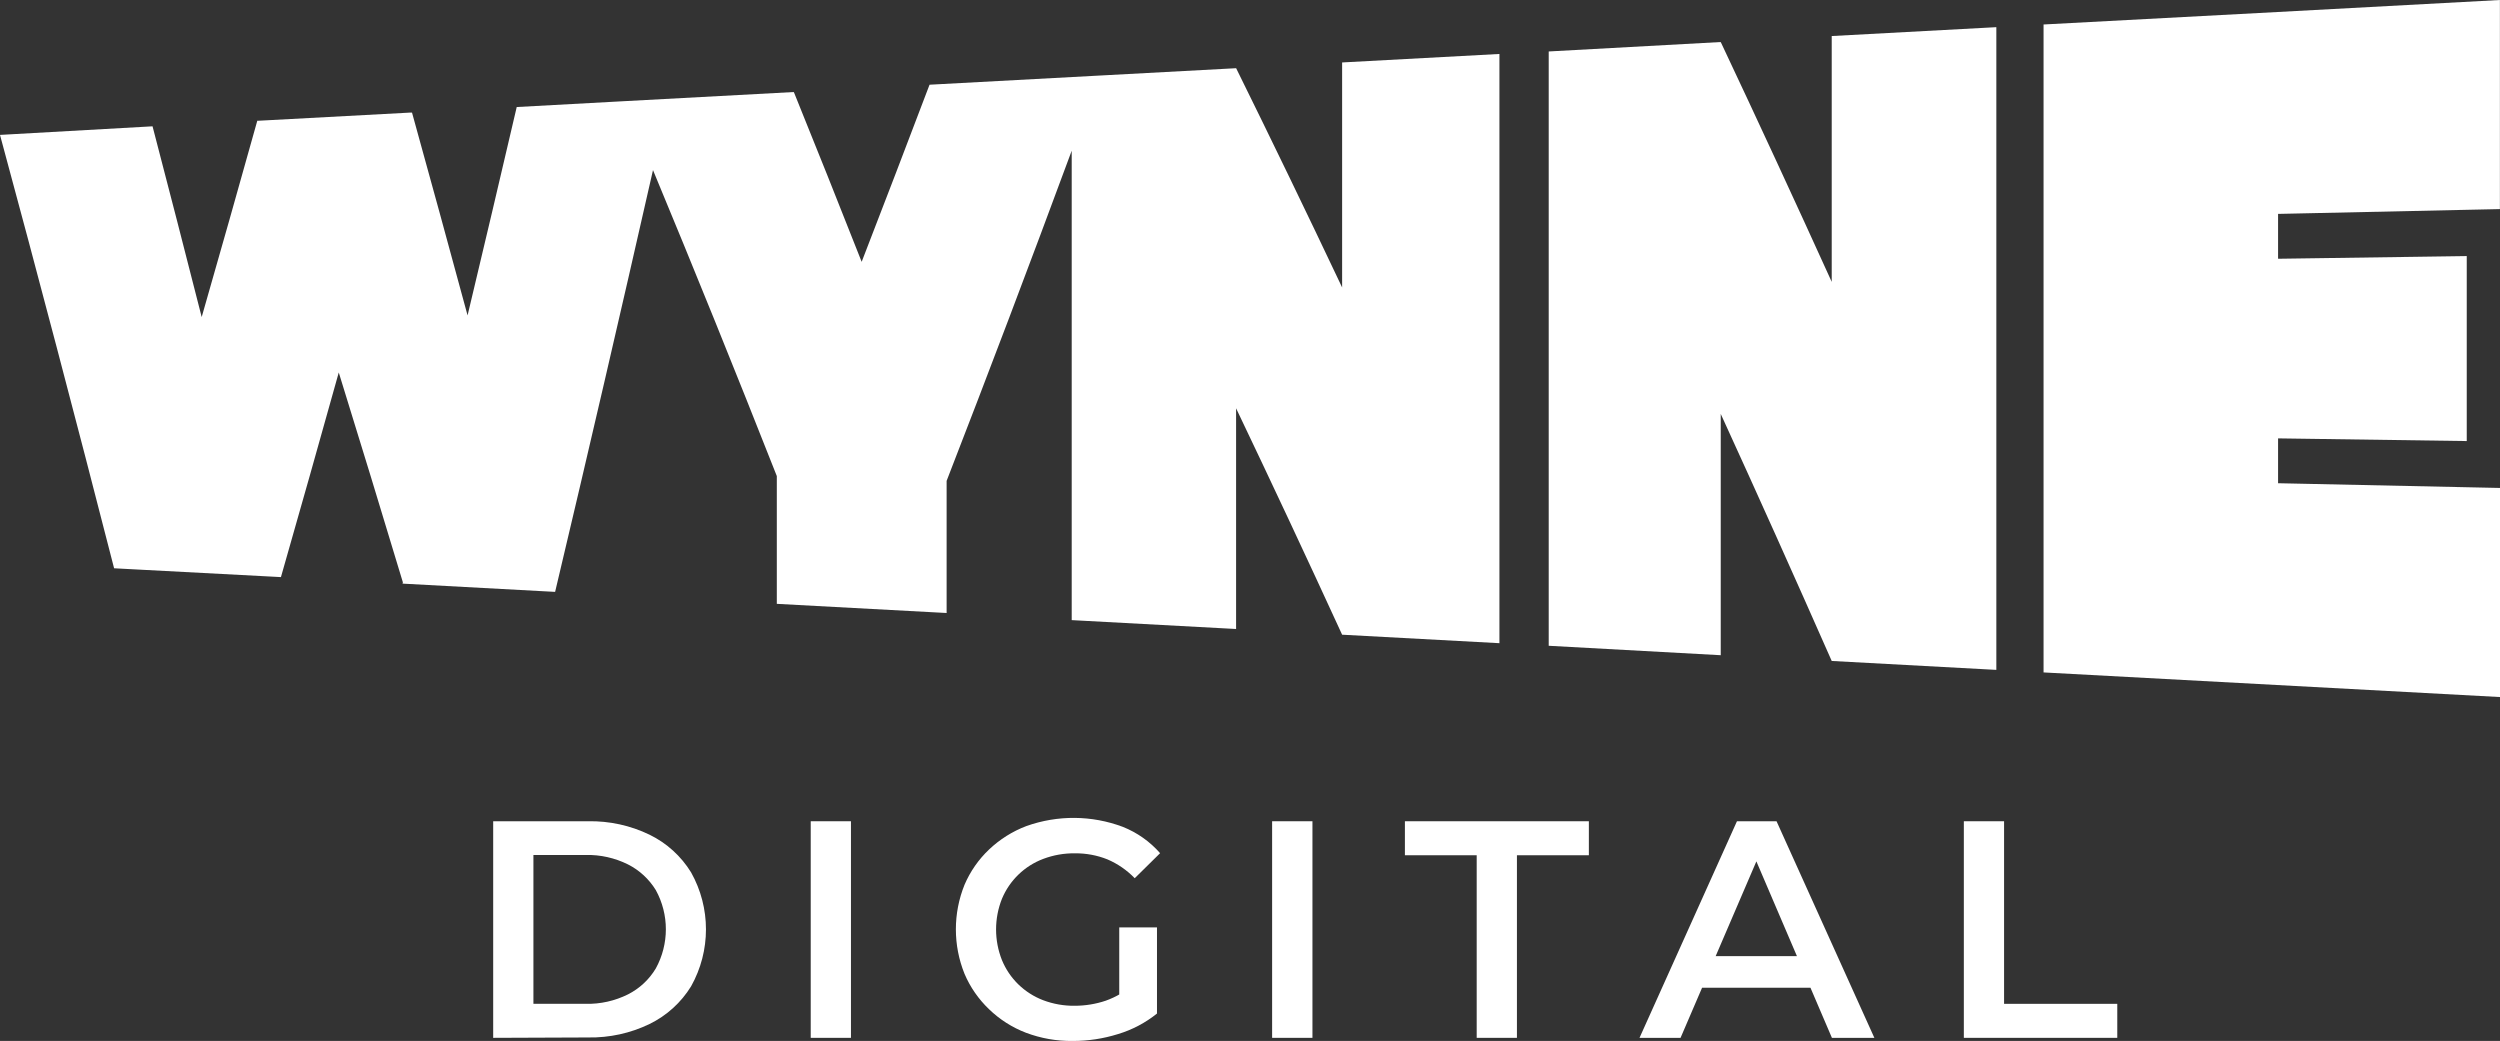
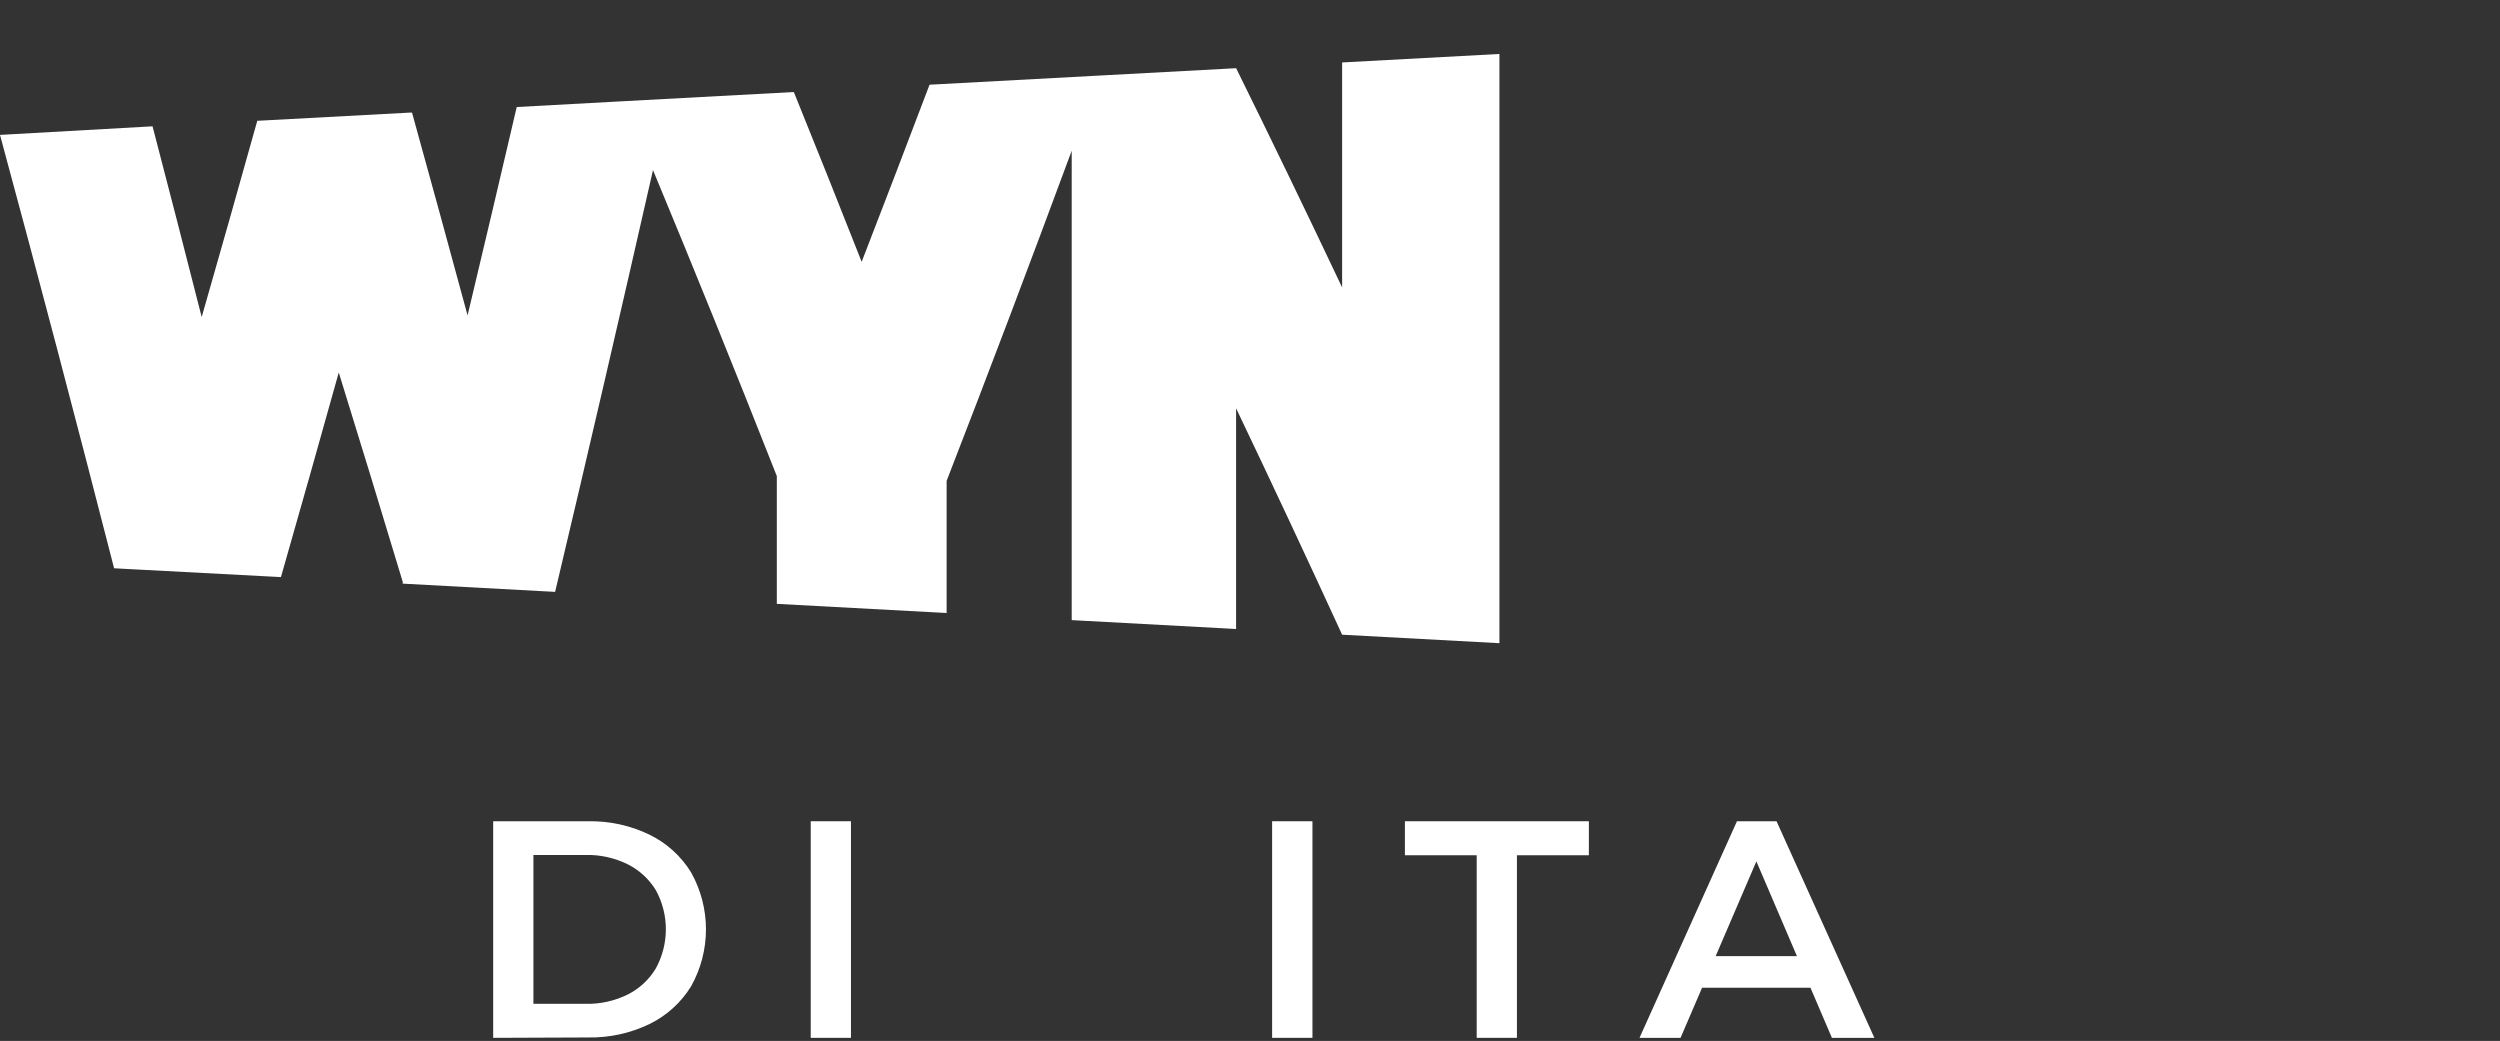
<svg xmlns="http://www.w3.org/2000/svg" id="Layer_2" viewBox="0 0 530.02 220.69">
  <rect x="0" y="0" width="530.02" height="220.69" fill="#333333" stroke="none" />
  <defs>
    <style>.cls-1{fill:#fff;}</style>
  </defs>
  <g id="Layer_1-2">
-     <path class="cls-1" d="m530,44.33V0l-47.05,2.54-49.7,2.65v137.37l96.77,5.22v-44.33l-47.05-1v-9.51l40,.57v-39.22l-40,.57v-9.51l47.03-1.02Z" />
    <path class="cls-1" d="m284.55,60.96c-7.49-15.82-14.99-31.32-22.48-46.5l-29,1.56-36,1.94c-4.8,12.67-9.6,25.18-14.39,37.55-4.79-12.17-9.59-24.17-14.38-36l-36,1.94-22.75,1.24c-3.47,14.89-6.94,29.61-10.42,44.18-3.93-14.51-7.85-28.84-11.78-43h-.4l-32,1.72h-.4c-3.93,14.06-7.86,27.94-11.79,41.63-3.47-13.64-6.94-27.12-10.42-40.44L0,28.6c8.06,29.76,16.12,60.39,24.19,91.88l3,.16,29.37,1.55,3,.16c4.08-14.26,8.17-28.72,12.26-43.38,4.53,14.61,9.06,29.44,13.59,44.48,0,.1-.05.2-.07.29h.16l29.19,1.58,3,.16c6.92-29.16,13.84-58.97,20.75-89.42,8.75,21.05,17.5,42.67,26.25,64.87v27.09l36,1.94v-28.01c8.84-22.76,17.68-46.09,26.52-70v99.52l34.85,1.88v-46.79c7.49,15.68,14.99,31.68,22.48,48l33.35,1.8V11.44l-33.35,1.8v47.72Z" />
-     <path class="cls-1" d="m388.34,59.76c-7.85-17.28-15.69-34.23-23.53-50.85l-36.47,2v126l36.47,2v-51.16c7.84,17.13,15.68,34.59,23.53,52.38l34.9,1.89V5.76l-34.9,1.88v52.12Z" />
    <path class="cls-1" d="m104.56,220.03v-45.92h20.14c4.5-.08,8.95.89,13,2.85,3.64,1.77,6.7,4.55,8.82,8,4.2,7.5,4.2,16.64,0,24.14-2.12,3.45-5.18,6.23-8.82,8-4.05,1.96-8.5,2.93-13,2.85l-20.14.08Zm8.53-7.21h11.09c3.1.07,6.17-.62,8.95-2,2.45-1.24,4.5-3.15,5.91-5.51,2.84-5.17,2.84-11.43,0-16.6-1.43-2.33-3.47-4.22-5.91-5.45-2.78-1.38-5.85-2.07-8.95-2h-11.09v31.56Z" />
    <path class="cls-1" d="m171.88,220.03v-45.92h8.53v45.92h-8.53Z" />
-     <path class="cls-1" d="m227.39,220.69c-3.37.04-6.72-.55-9.88-1.74-2.92-1.12-5.59-2.82-7.84-5-2.21-2.12-3.98-4.66-5.18-7.48-2.45-6.06-2.45-12.84,0-18.9,1.21-2.82,2.98-5.37,5.21-7.48,2.27-2.15,4.95-3.84,7.88-4.95,6.63-2.37,13.88-2.32,20.47.16,3.04,1.21,5.74,3.12,7.9,5.58l-5.38,5.31c-1.65-1.71-3.62-3.07-5.8-4-2.18-.87-4.51-1.3-6.86-1.28-2.3-.03-4.58.37-6.73,1.18-3.96,1.49-7.13,4.55-8.76,8.46-1.66,4.17-1.66,8.83,0,13,.8,1.94,1.98,3.69,3.48,5.15,1.51,1.46,3.29,2.6,5.25,3.35,2.14.81,4.41,1.21,6.69,1.18,2.24,0,4.47-.36,6.6-1.08,2.24-.8,4.31-2.04,6.07-3.64l4.79,6.36c-2.45,1.97-5.26,3.46-8.27,4.36-3.12.98-6.37,1.47-9.64,1.46Zm9.9-7v-17.08h8v18.24l-8-1.16Z" />
    <path class="cls-1" d="m269.7,220.03v-45.92h8.55v45.92h-8.55Z" />
    <path class="cls-1" d="m313.07,220.03v-38.71h-15.22v-7.21h39v7.21h-15.25v38.71h-8.53Z" />
    <path class="cls-1" d="m347.59,220.03l20.66-45.92h8.39l20.74,45.92h-9l-17.72-41.4h3.42l-17.79,41.4h-8.7Zm9.51-10.62l2.36-6.7h24.79l2.3,6.7h-29.45Z" />
-     <path class="cls-1" d="m416.35,220.03v-45.92h8.53v38.71h24v7.21h-32.53Z" />
  </g>
</svg>